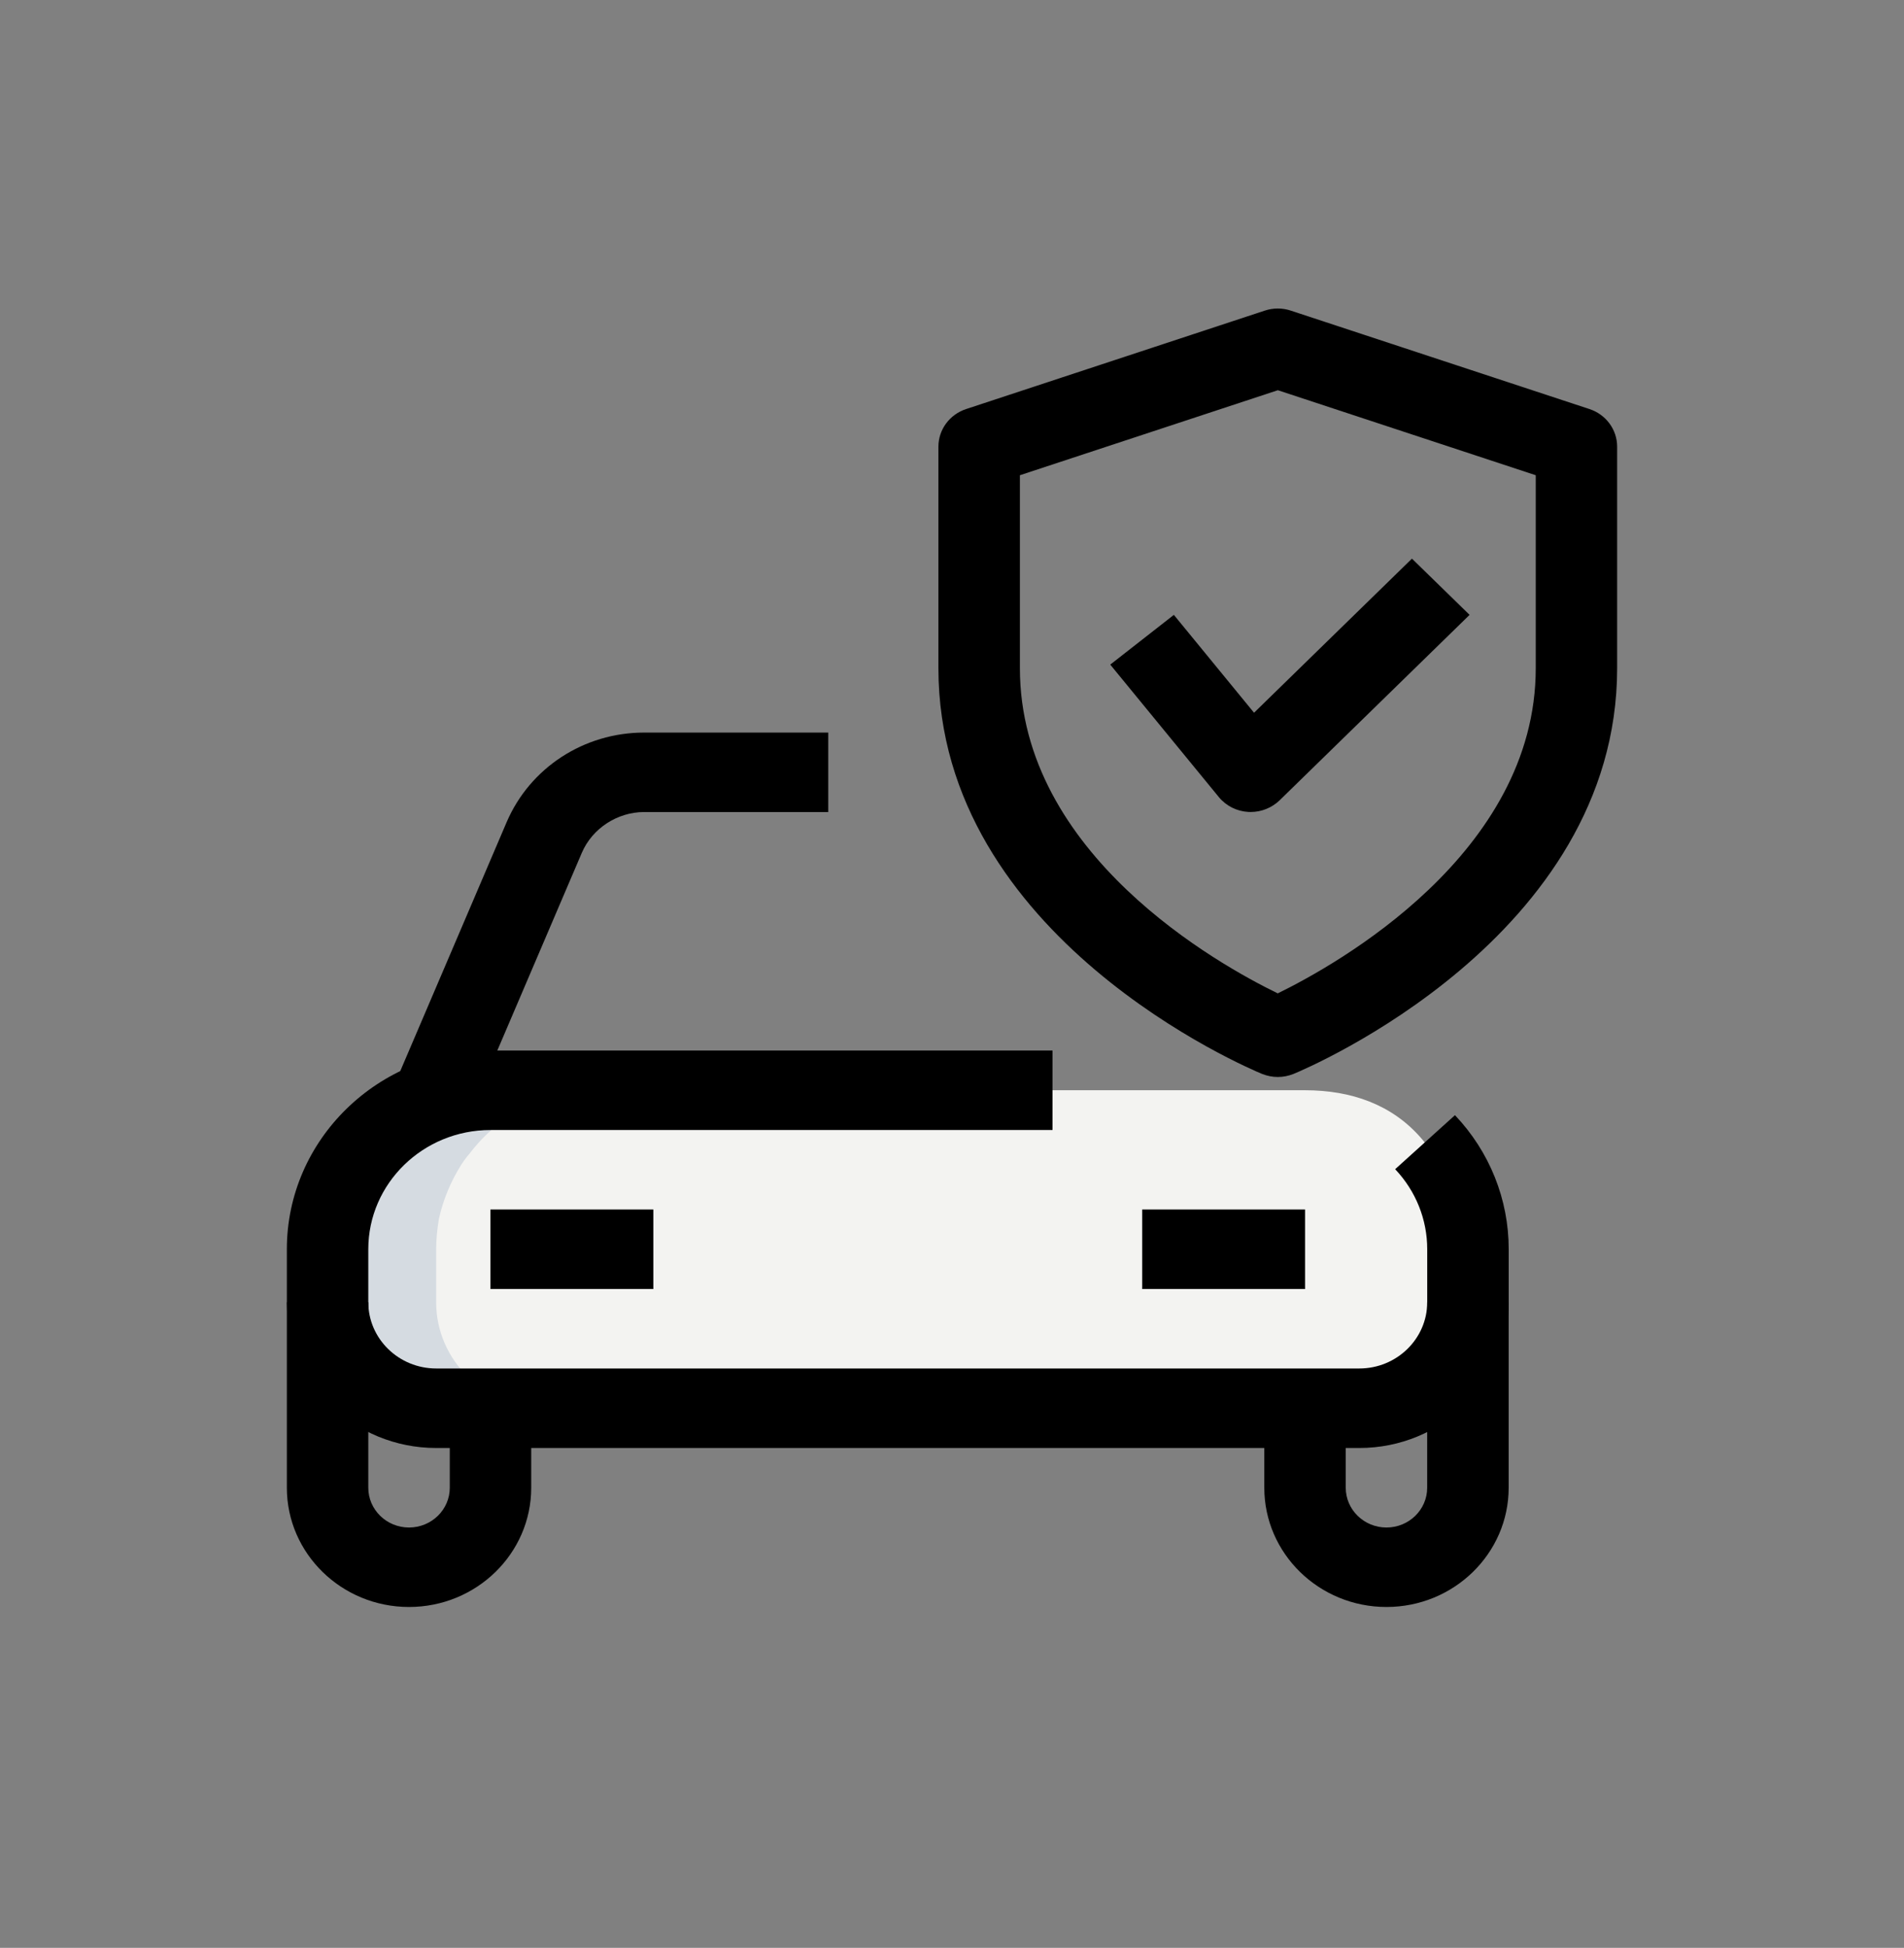
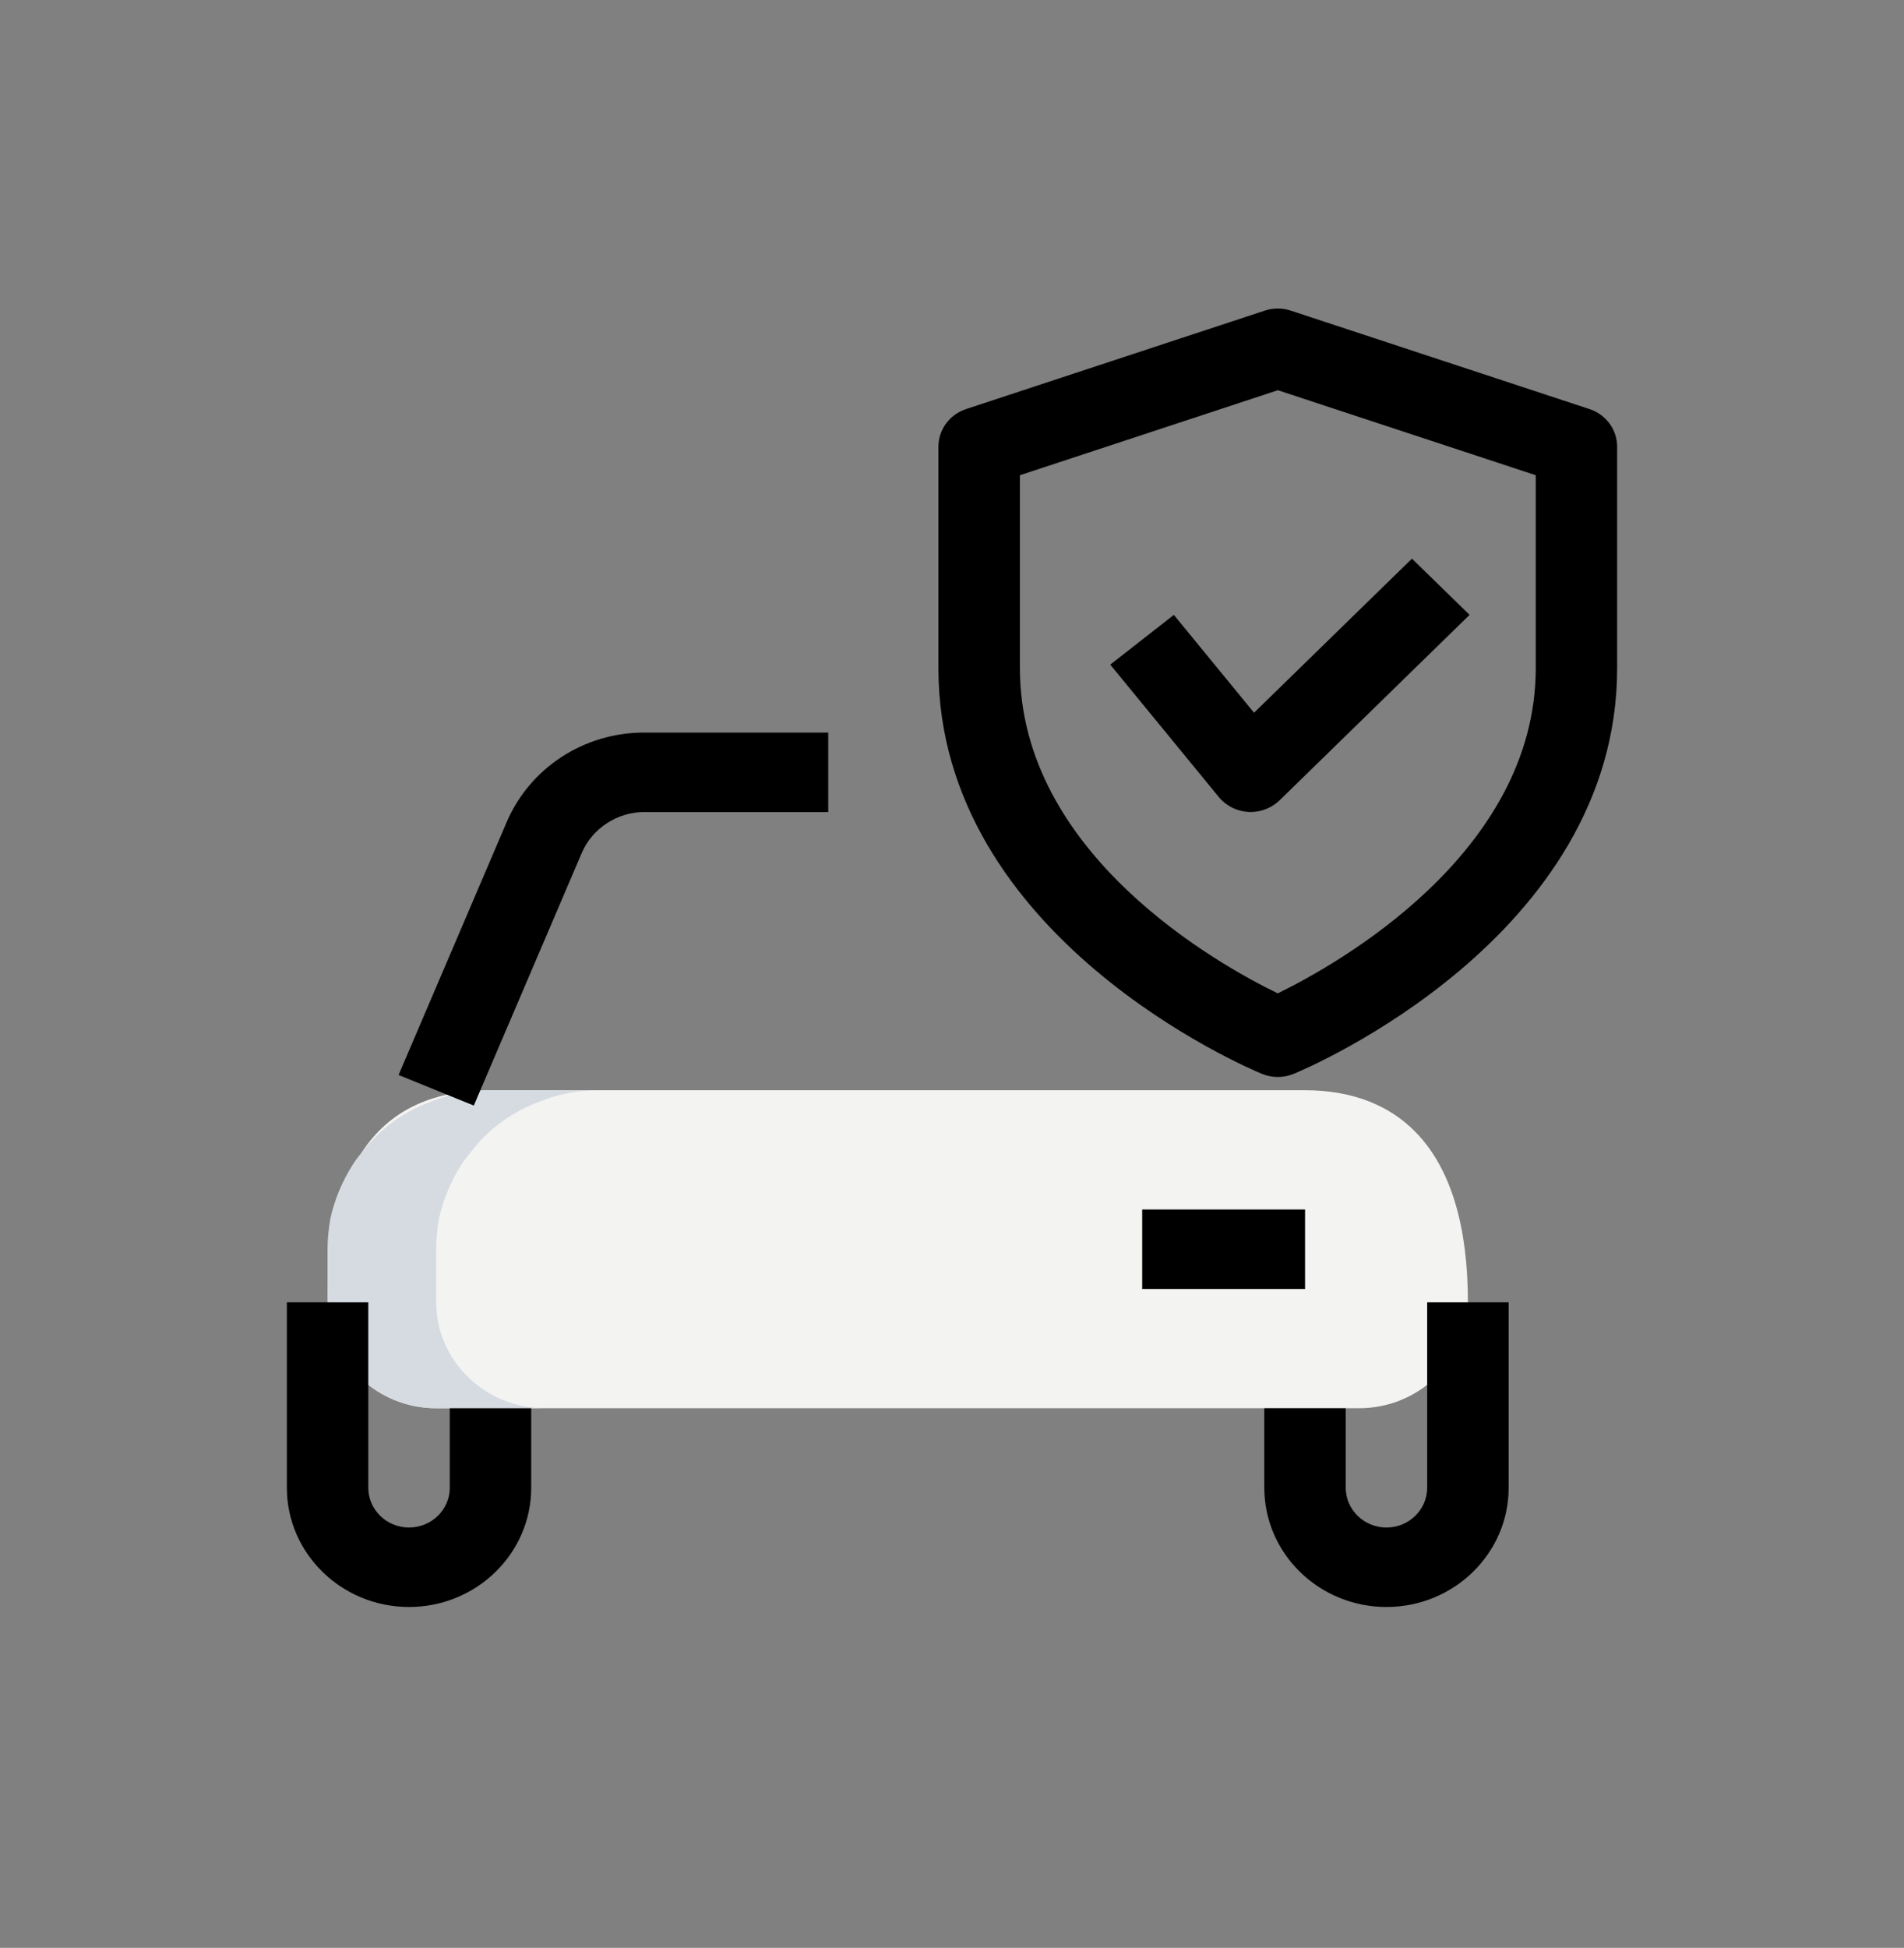
<svg xmlns="http://www.w3.org/2000/svg" width="44" height="45" viewBox="0 0 44 45" fill="none">
  <rect x="0" y="0" width="44" height="45" fill="#808080" stroke="none" />
  <path d="M33.922 30.085C33.922 31.431 32.793 32.533 31.412 32.533H10.079C8.699 32.533 7.569 31.431 7.569 30.085C7.569 27.308 8.475 25.187 11.334 25.187H30.157C32.301 25.187 33.922 26.512 33.922 30.085Z" fill="#F3F3F1" />
  <path d="M12.589 32.533H10.079C8.699 32.533 7.569 31.431 7.569 30.085V28.86C7.569 28.628 7.594 28.395 7.632 28.162C7.732 27.709 7.908 27.293 8.147 26.913C8.209 26.816 8.272 26.73 8.347 26.644C8.41 26.558 8.485 26.473 8.561 26.387C8.937 25.971 9.427 25.64 9.979 25.444C10.393 25.273 10.857 25.187 11.334 25.187H13.844C13.367 25.187 12.903 25.273 12.489 25.444C11.936 25.64 11.447 25.971 11.07 26.387C10.995 26.473 10.92 26.558 10.857 26.644C10.782 26.73 10.719 26.816 10.656 26.913C10.418 27.293 10.242 27.709 10.142 28.162C10.104 28.395 10.079 28.628 10.079 28.86V30.085C10.079 31.431 11.209 32.533 12.589 32.533Z" fill="#D5DBE1" />
-   <path d="M31.413 33.452H10.08C8.176 33.452 6.629 31.942 6.629 30.085V28.86C6.629 26.328 8.74 24.269 11.335 24.269H24.323V26.106H11.335C9.777 26.106 8.511 27.341 8.511 28.86V30.085C8.511 30.928 9.215 31.615 10.08 31.615H31.413C32.278 31.615 32.982 30.928 32.982 30.085V28.86C32.982 28.171 32.718 27.515 32.241 27.011L33.623 25.763C34.423 26.606 34.865 27.707 34.865 28.859V30.084C34.864 31.942 33.317 33.452 31.413 33.452Z" fill="black" />
  <path d="M9.452 37.125C7.895 37.125 6.629 35.89 6.629 34.37V30.085H8.511V34.37C8.511 34.877 8.933 35.289 9.452 35.289C9.972 35.289 10.394 34.877 10.394 34.37V32.534H12.276V34.37C12.276 35.89 11.01 37.125 9.452 37.125Z" fill="black" />
  <path d="M32.04 37.125C30.483 37.125 29.217 35.89 29.217 34.37V32.534H31.099V34.37C31.099 34.877 31.521 35.289 32.04 35.289C32.56 35.289 32.981 34.877 32.981 34.37V30.085H34.864V34.37C34.864 35.89 33.598 37.125 32.04 37.125Z" fill="black" />
  <path d="M10.949 25.541L9.211 24.835L11.708 18.994C12.248 17.736 13.495 16.924 14.886 16.924H19.14V18.76H14.886C14.266 18.76 13.686 19.139 13.445 19.703L10.949 25.541Z" fill="black" />
-   <path d="M11.333 27.942H15.098V29.779H11.333V27.942Z" fill="black" />
  <path d="M26.395 27.942H30.159V29.779H26.395V27.942Z" fill="black" />
  <path d="M29.53 24.881C29.405 24.881 29.281 24.856 29.163 24.809C28.857 24.683 21.686 21.658 21.686 15.436V10.319C21.686 9.925 21.944 9.576 22.326 9.45L29.228 7.176C29.423 7.111 29.635 7.111 29.829 7.176L36.731 9.45C37.114 9.576 37.371 9.926 37.371 10.319V15.436C37.371 21.658 30.2 24.684 29.895 24.809C29.778 24.856 29.654 24.881 29.53 24.881ZM23.569 10.979V15.436C23.569 19.741 28.178 22.294 29.528 22.949C30.877 22.29 35.49 19.725 35.49 15.436V10.979L29.53 9.015L23.569 10.979Z" fill="black" />
  <path d="M28.902 18.759C28.885 18.759 28.867 18.759 28.85 18.758C28.582 18.743 28.334 18.618 28.167 18.415L25.657 15.354L27.127 14.205L28.98 16.466L32.629 12.906L33.961 14.205L29.569 18.491C29.39 18.662 29.151 18.759 28.902 18.759Z" fill="black" />
</svg>